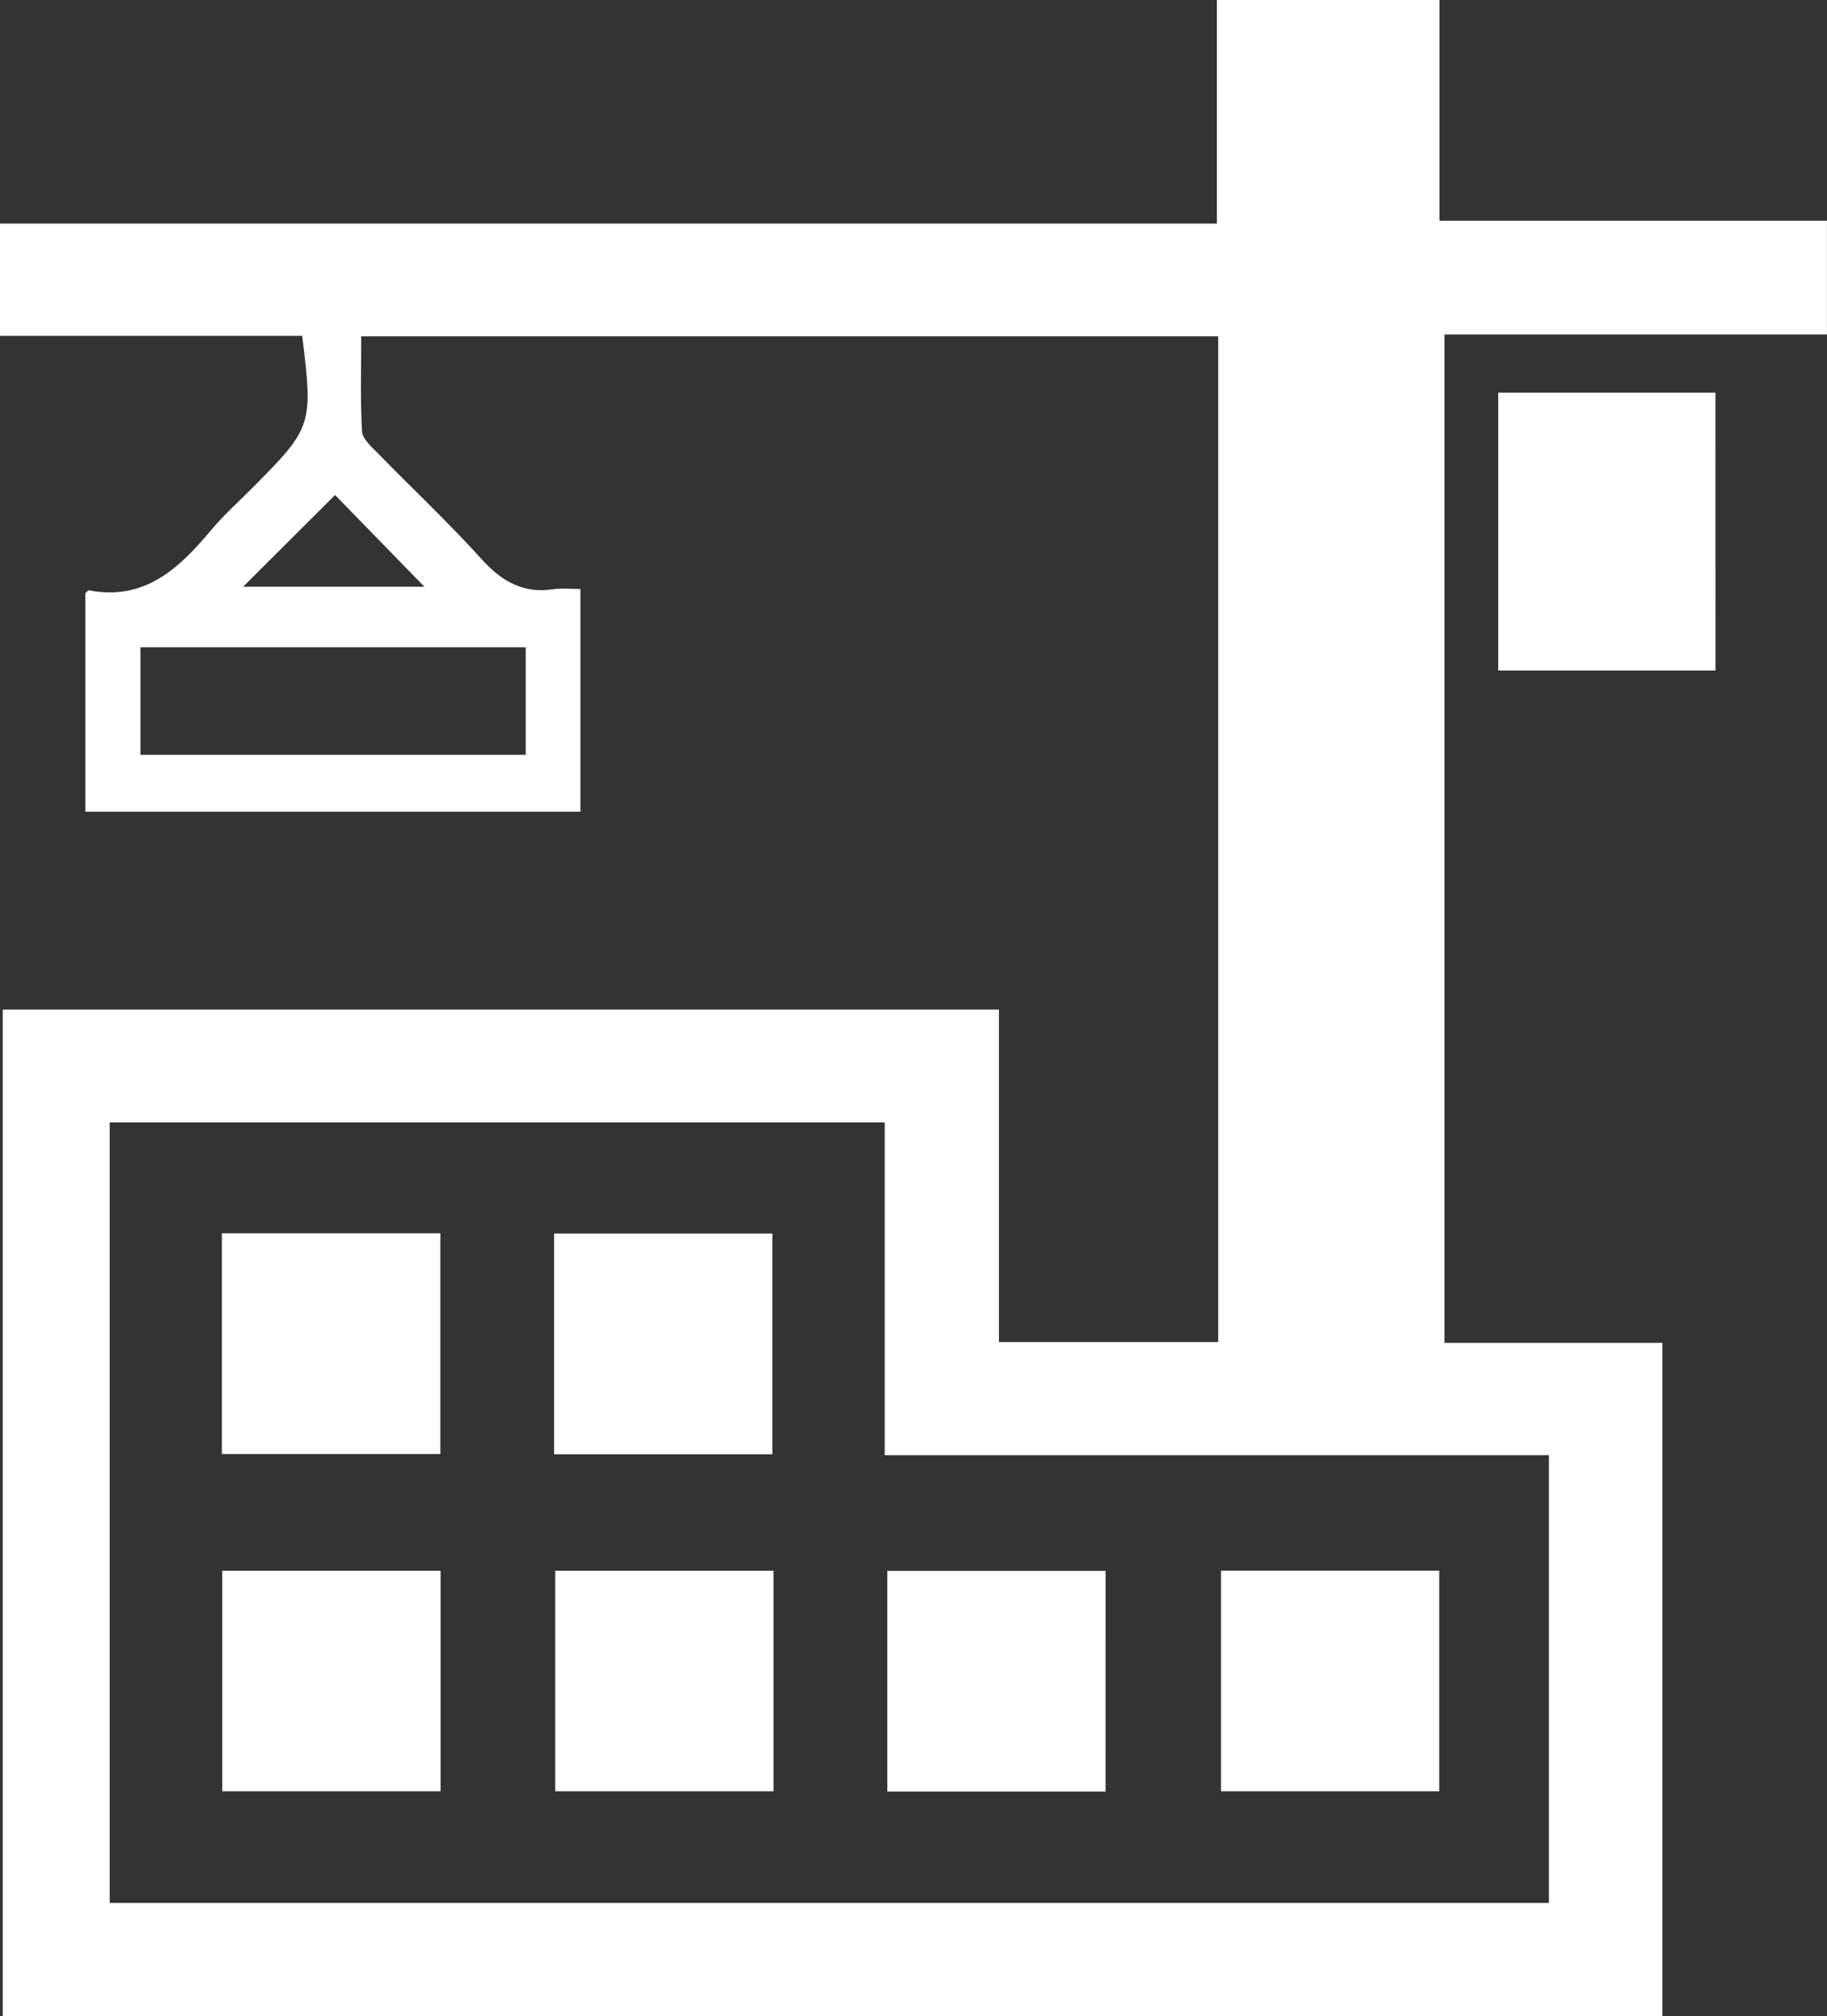
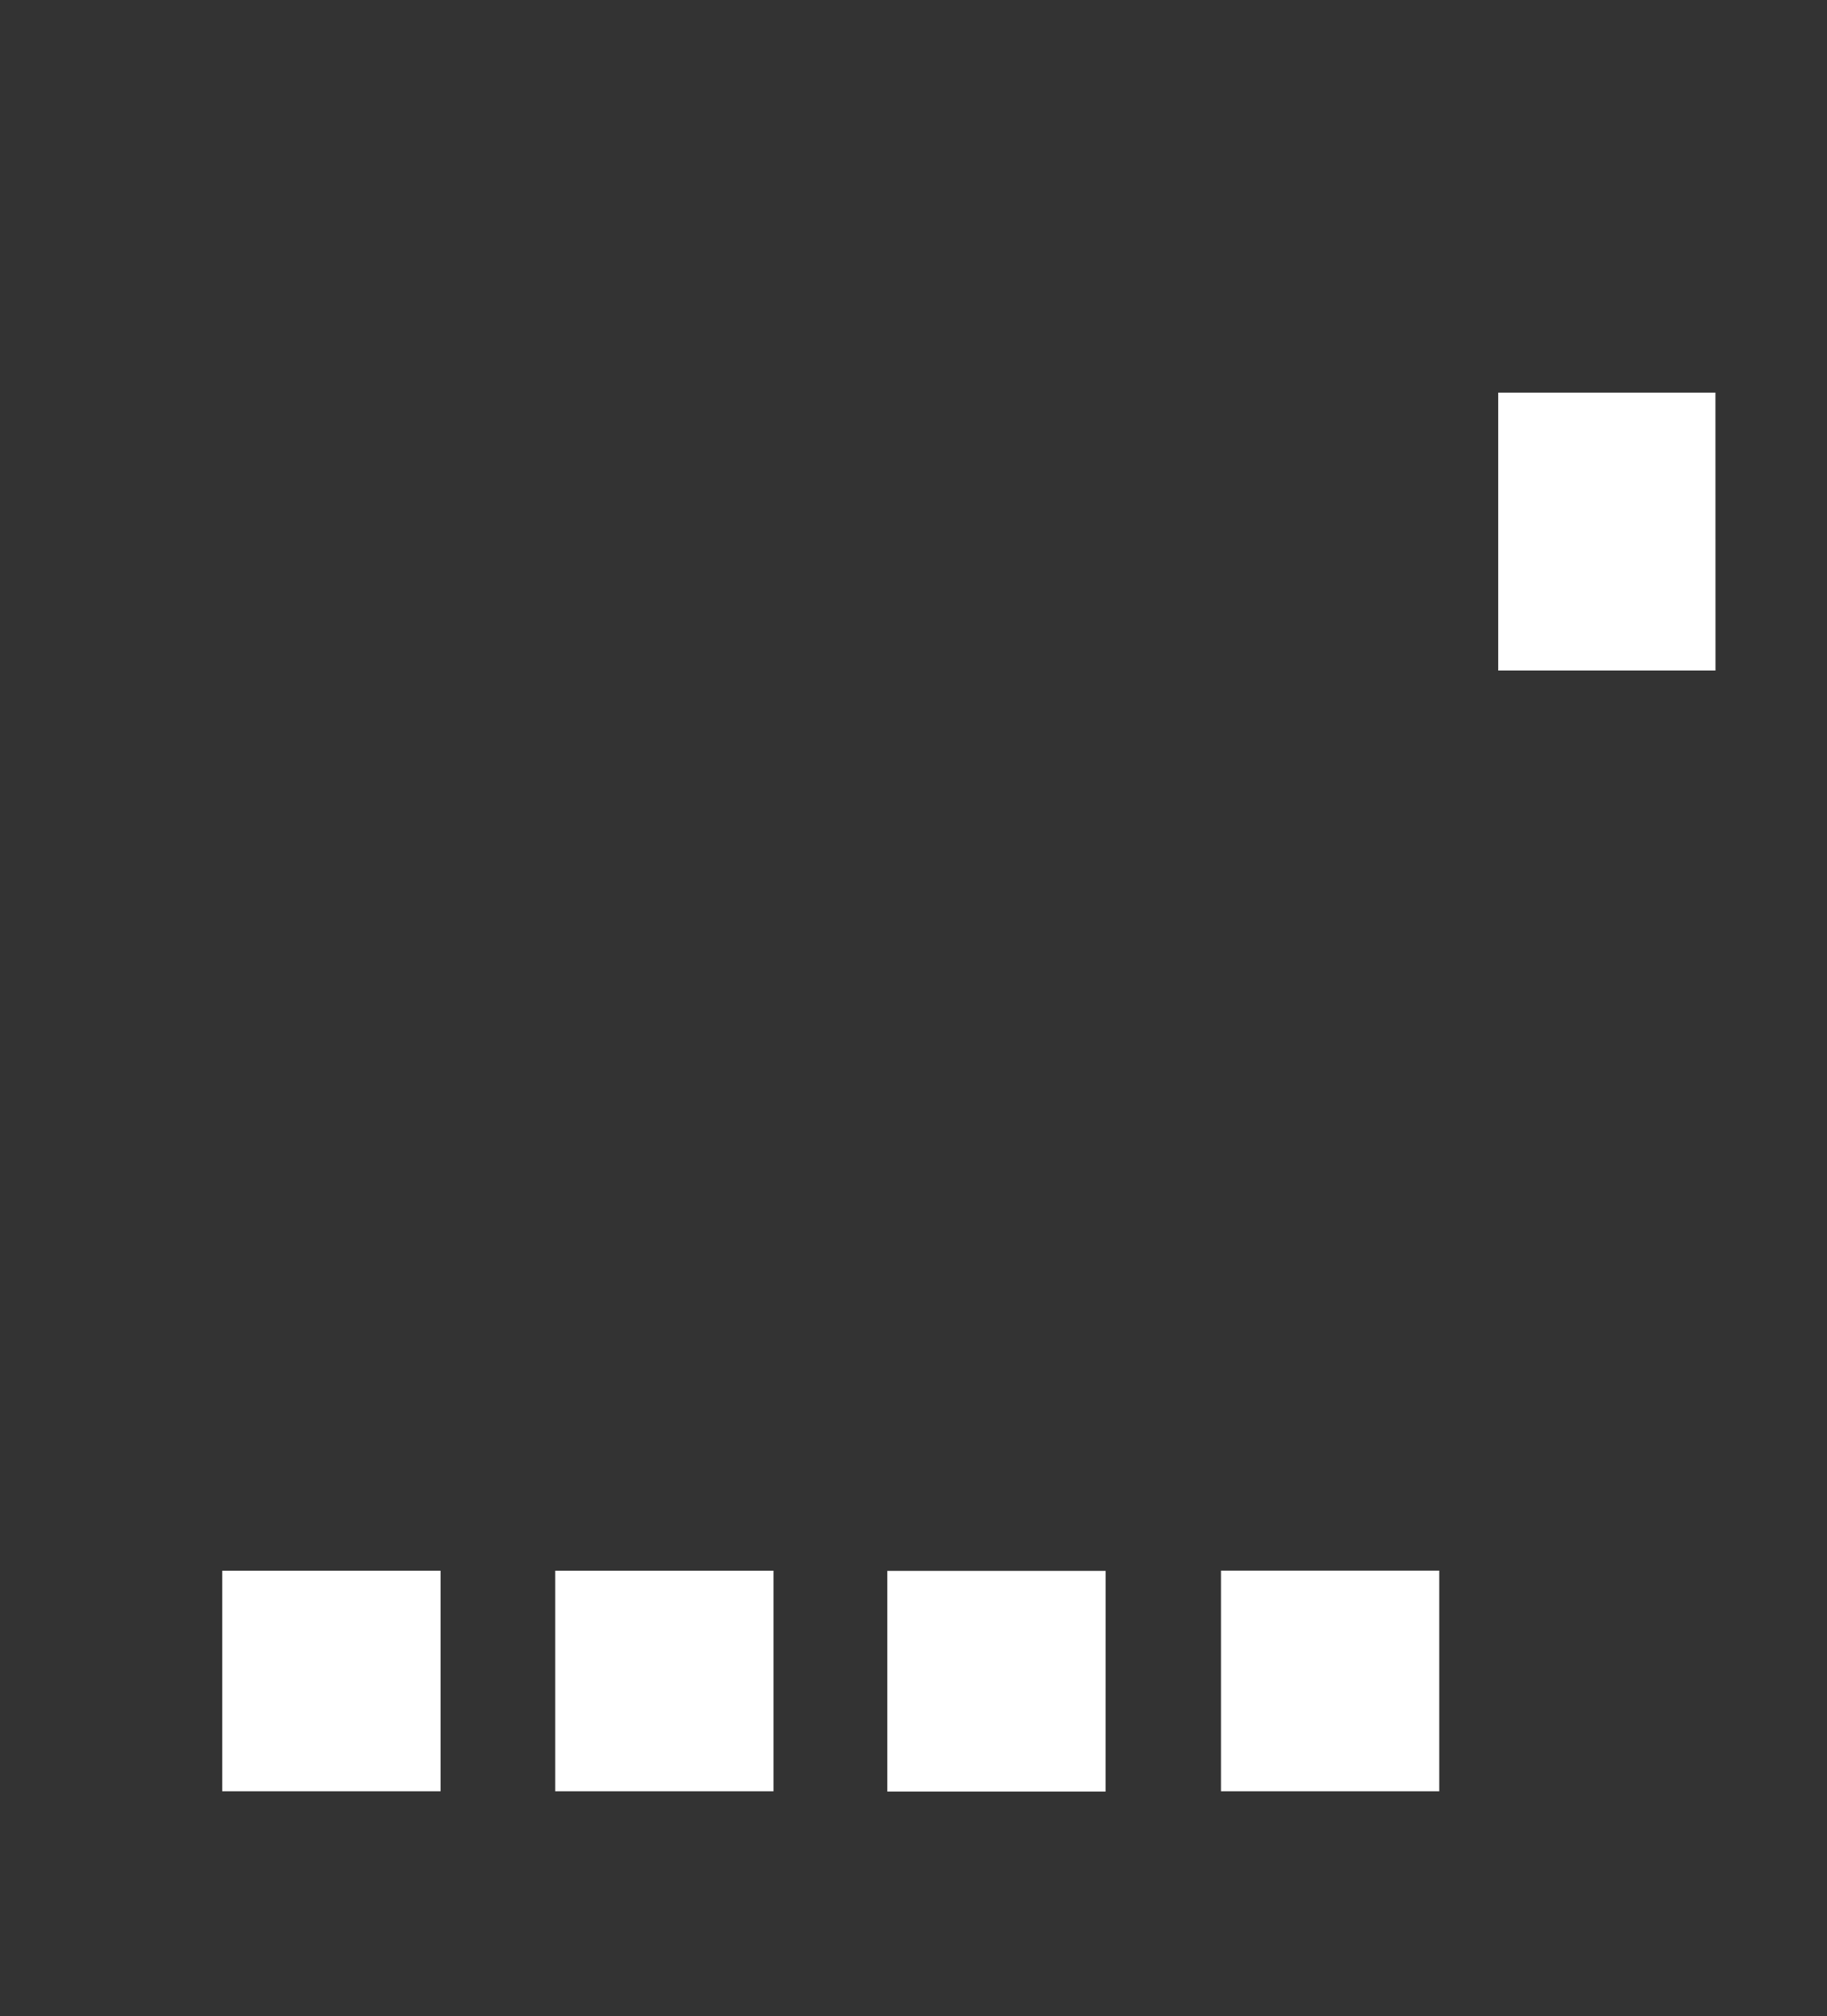
<svg xmlns="http://www.w3.org/2000/svg" width="68" height="75" viewBox="0 0 68 75" fill="none">
  <rect x="0" y="0" width="68" height="75" fill="#333333" stroke="none" />
  <g clip-path="url(#clip0_369_1880)">
-     <path d="M61.872 75H0.101V37.555H37.18V49.921H45.34V12.512H13.445C13.445 13.686 13.407 14.866 13.473 16.041C13.488 16.322 13.819 16.611 14.053 16.85C15.342 18.17 16.691 19.434 17.927 20.802C18.682 21.637 19.486 22.09 20.609 21.916C20.905 21.87 21.214 21.908 21.603 21.908V30.193H3.177V22.062C3.255 21.999 3.288 21.952 3.312 21.959C5.375 22.355 6.654 21.155 7.849 19.729C8.341 19.141 8.92 18.628 9.463 18.08C11.618 15.905 11.655 15.794 11.248 12.493H-3.8147e-05V8.316H45.292V0H53.576V8.21H67.998V12.441H53.762V49.95H61.872V75ZM4.083 70.785H57.649V54.13H32.929V41.752H4.083V70.785ZM19.566 24.078H5.228V28.078H19.566V24.078ZM12.47 18.413L9.049 21.825H15.796L12.47 18.413Z" fill="white" />
    <path d="M63.85 24.942H55.763V14.605H63.848L63.85 24.942Z" fill="white" />
-     <path d="M8.258 45.875H16.389V54.086H8.258V45.875Z" fill="white" />
-     <path d="M20.623 54.095V45.883H28.748V54.095H20.623Z" fill="white" />
+     <path d="M20.623 54.095H28.748V54.095H20.623Z" fill="white" />
    <path d="M16.398 58.426V66.631H8.272V58.426H16.398Z" fill="white" />
    <path d="M28.789 58.426V66.631H20.664V58.426H28.789Z" fill="white" />
    <path d="M41.149 66.641H33.025V58.433H41.151L41.149 66.641Z" fill="white" />
    <path d="M53.568 58.423V66.631H45.444V58.423H53.568Z" fill="white" />
  </g>
  <defs>
    <clipPath id="clip0_369_1880">
      <rect width="68" height="75" fill="white" />
    </clipPath>
  </defs>
</svg>